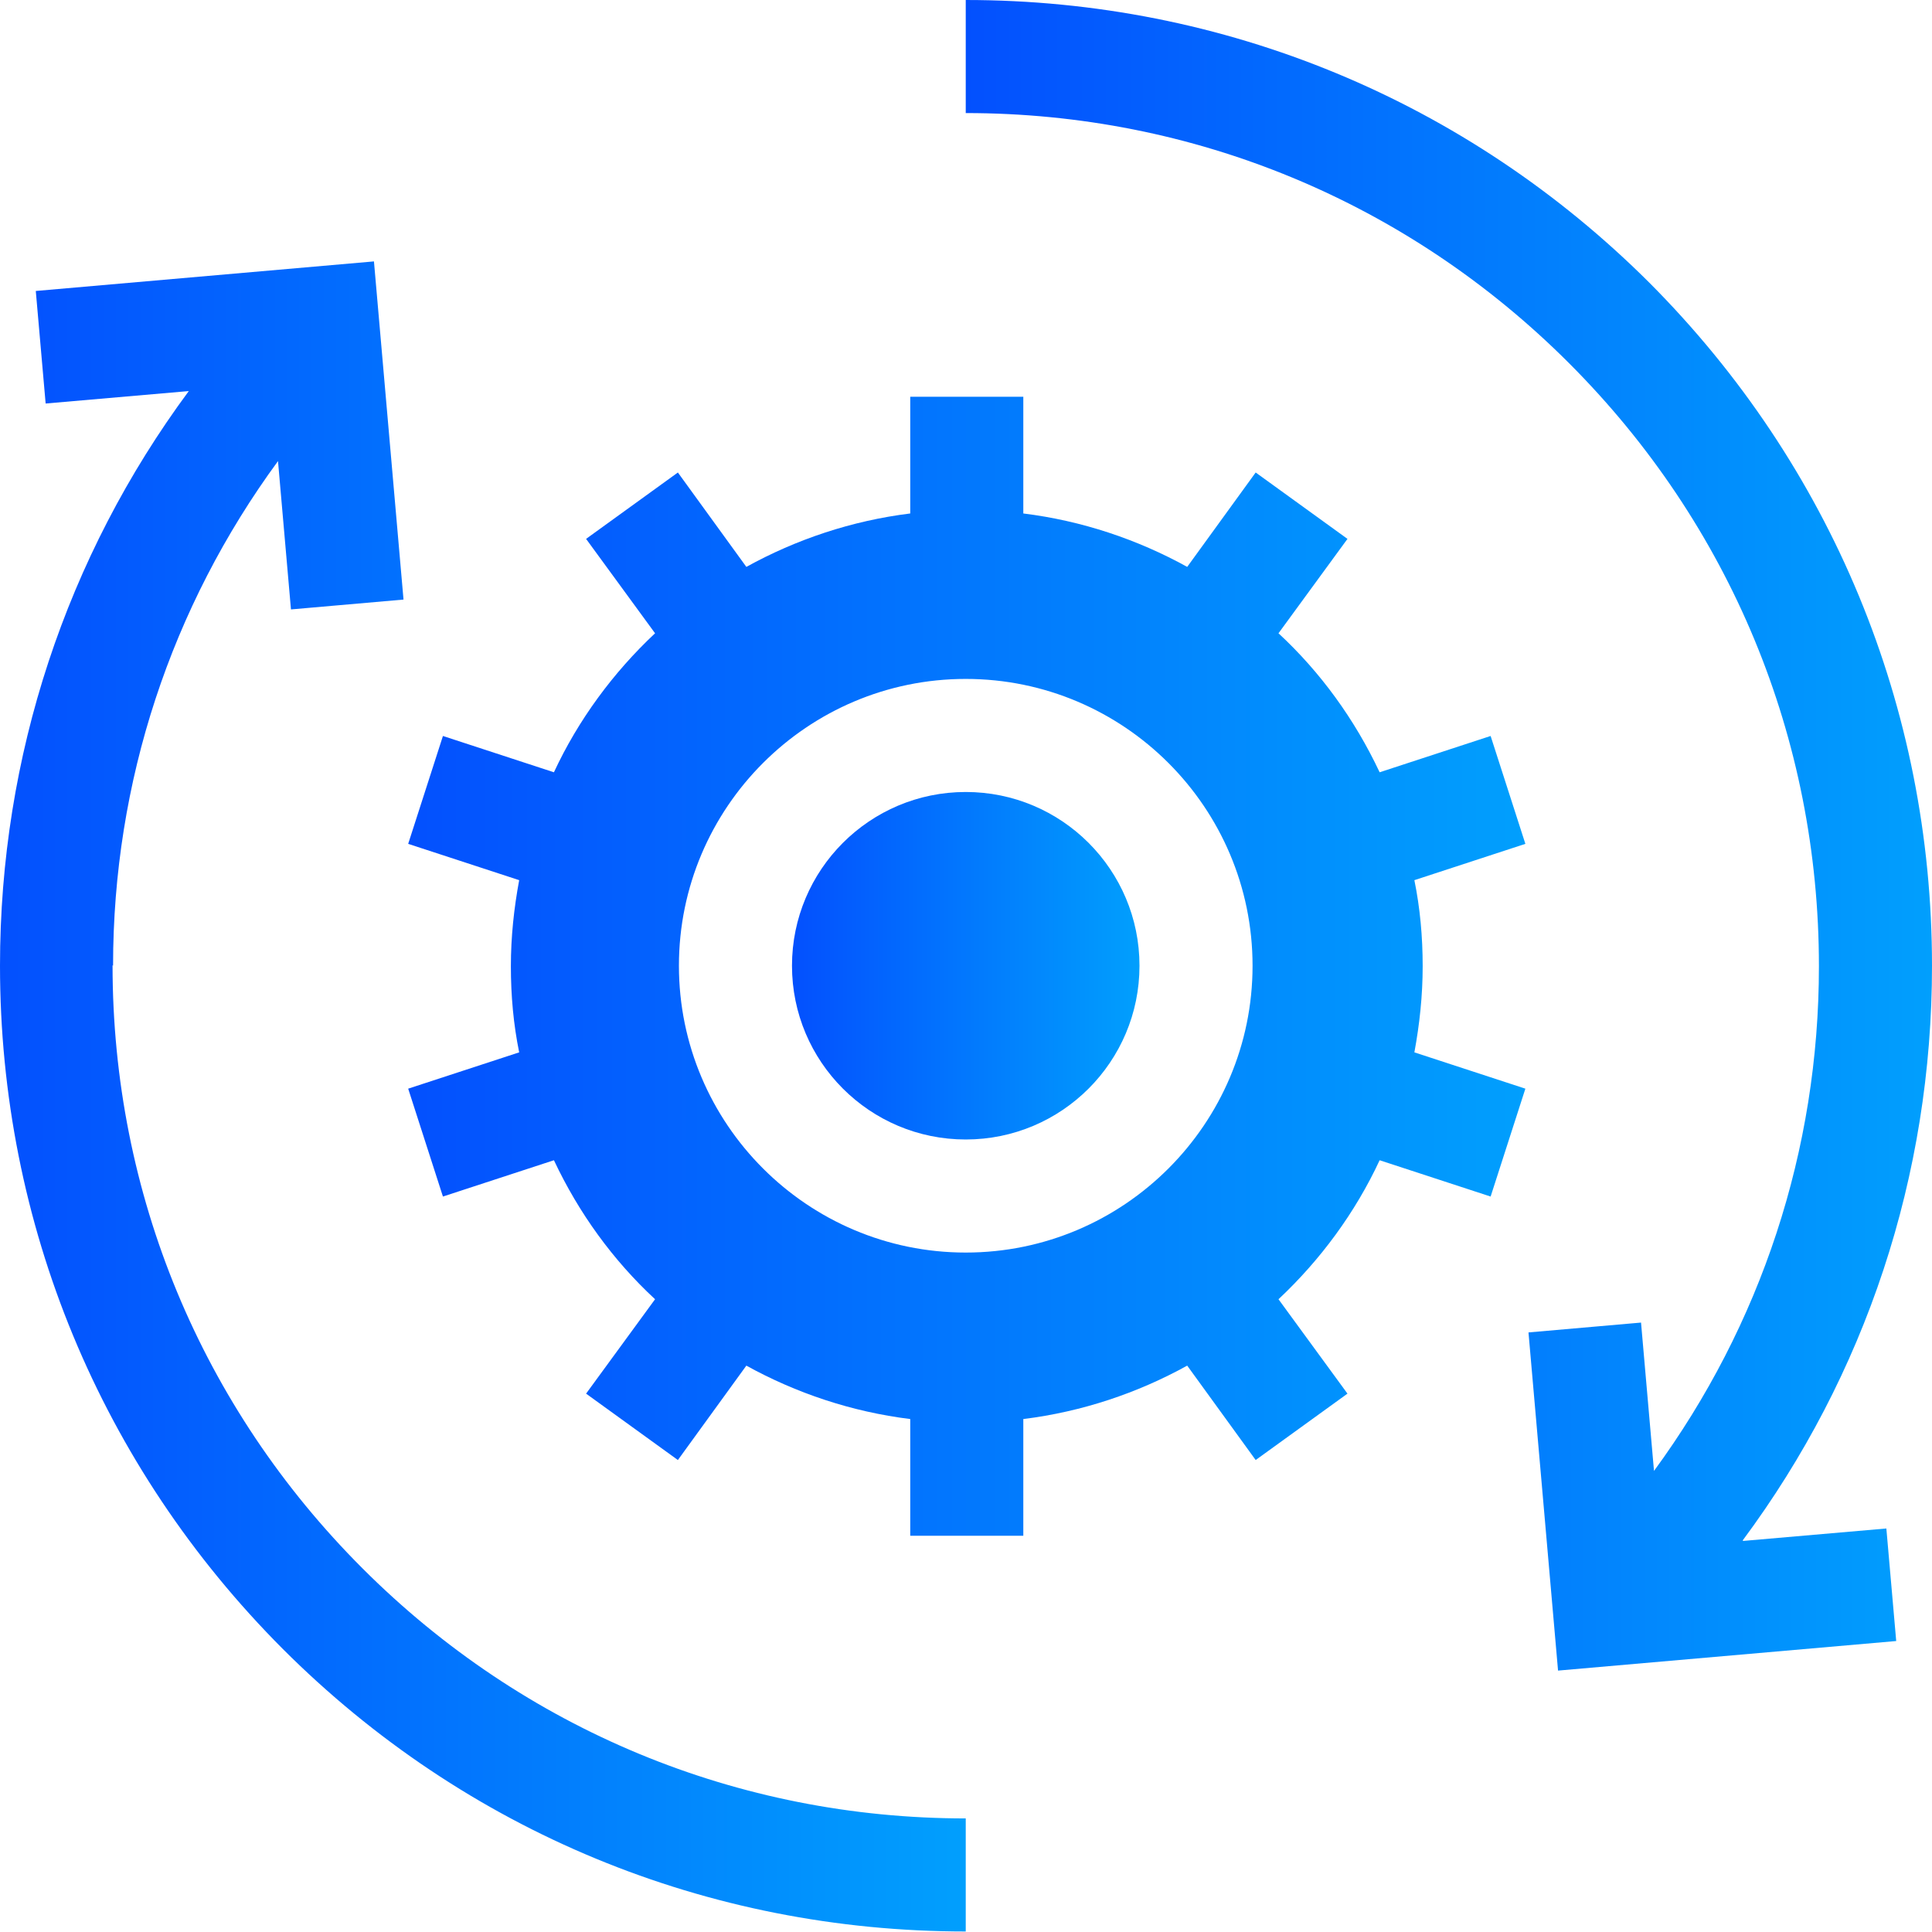
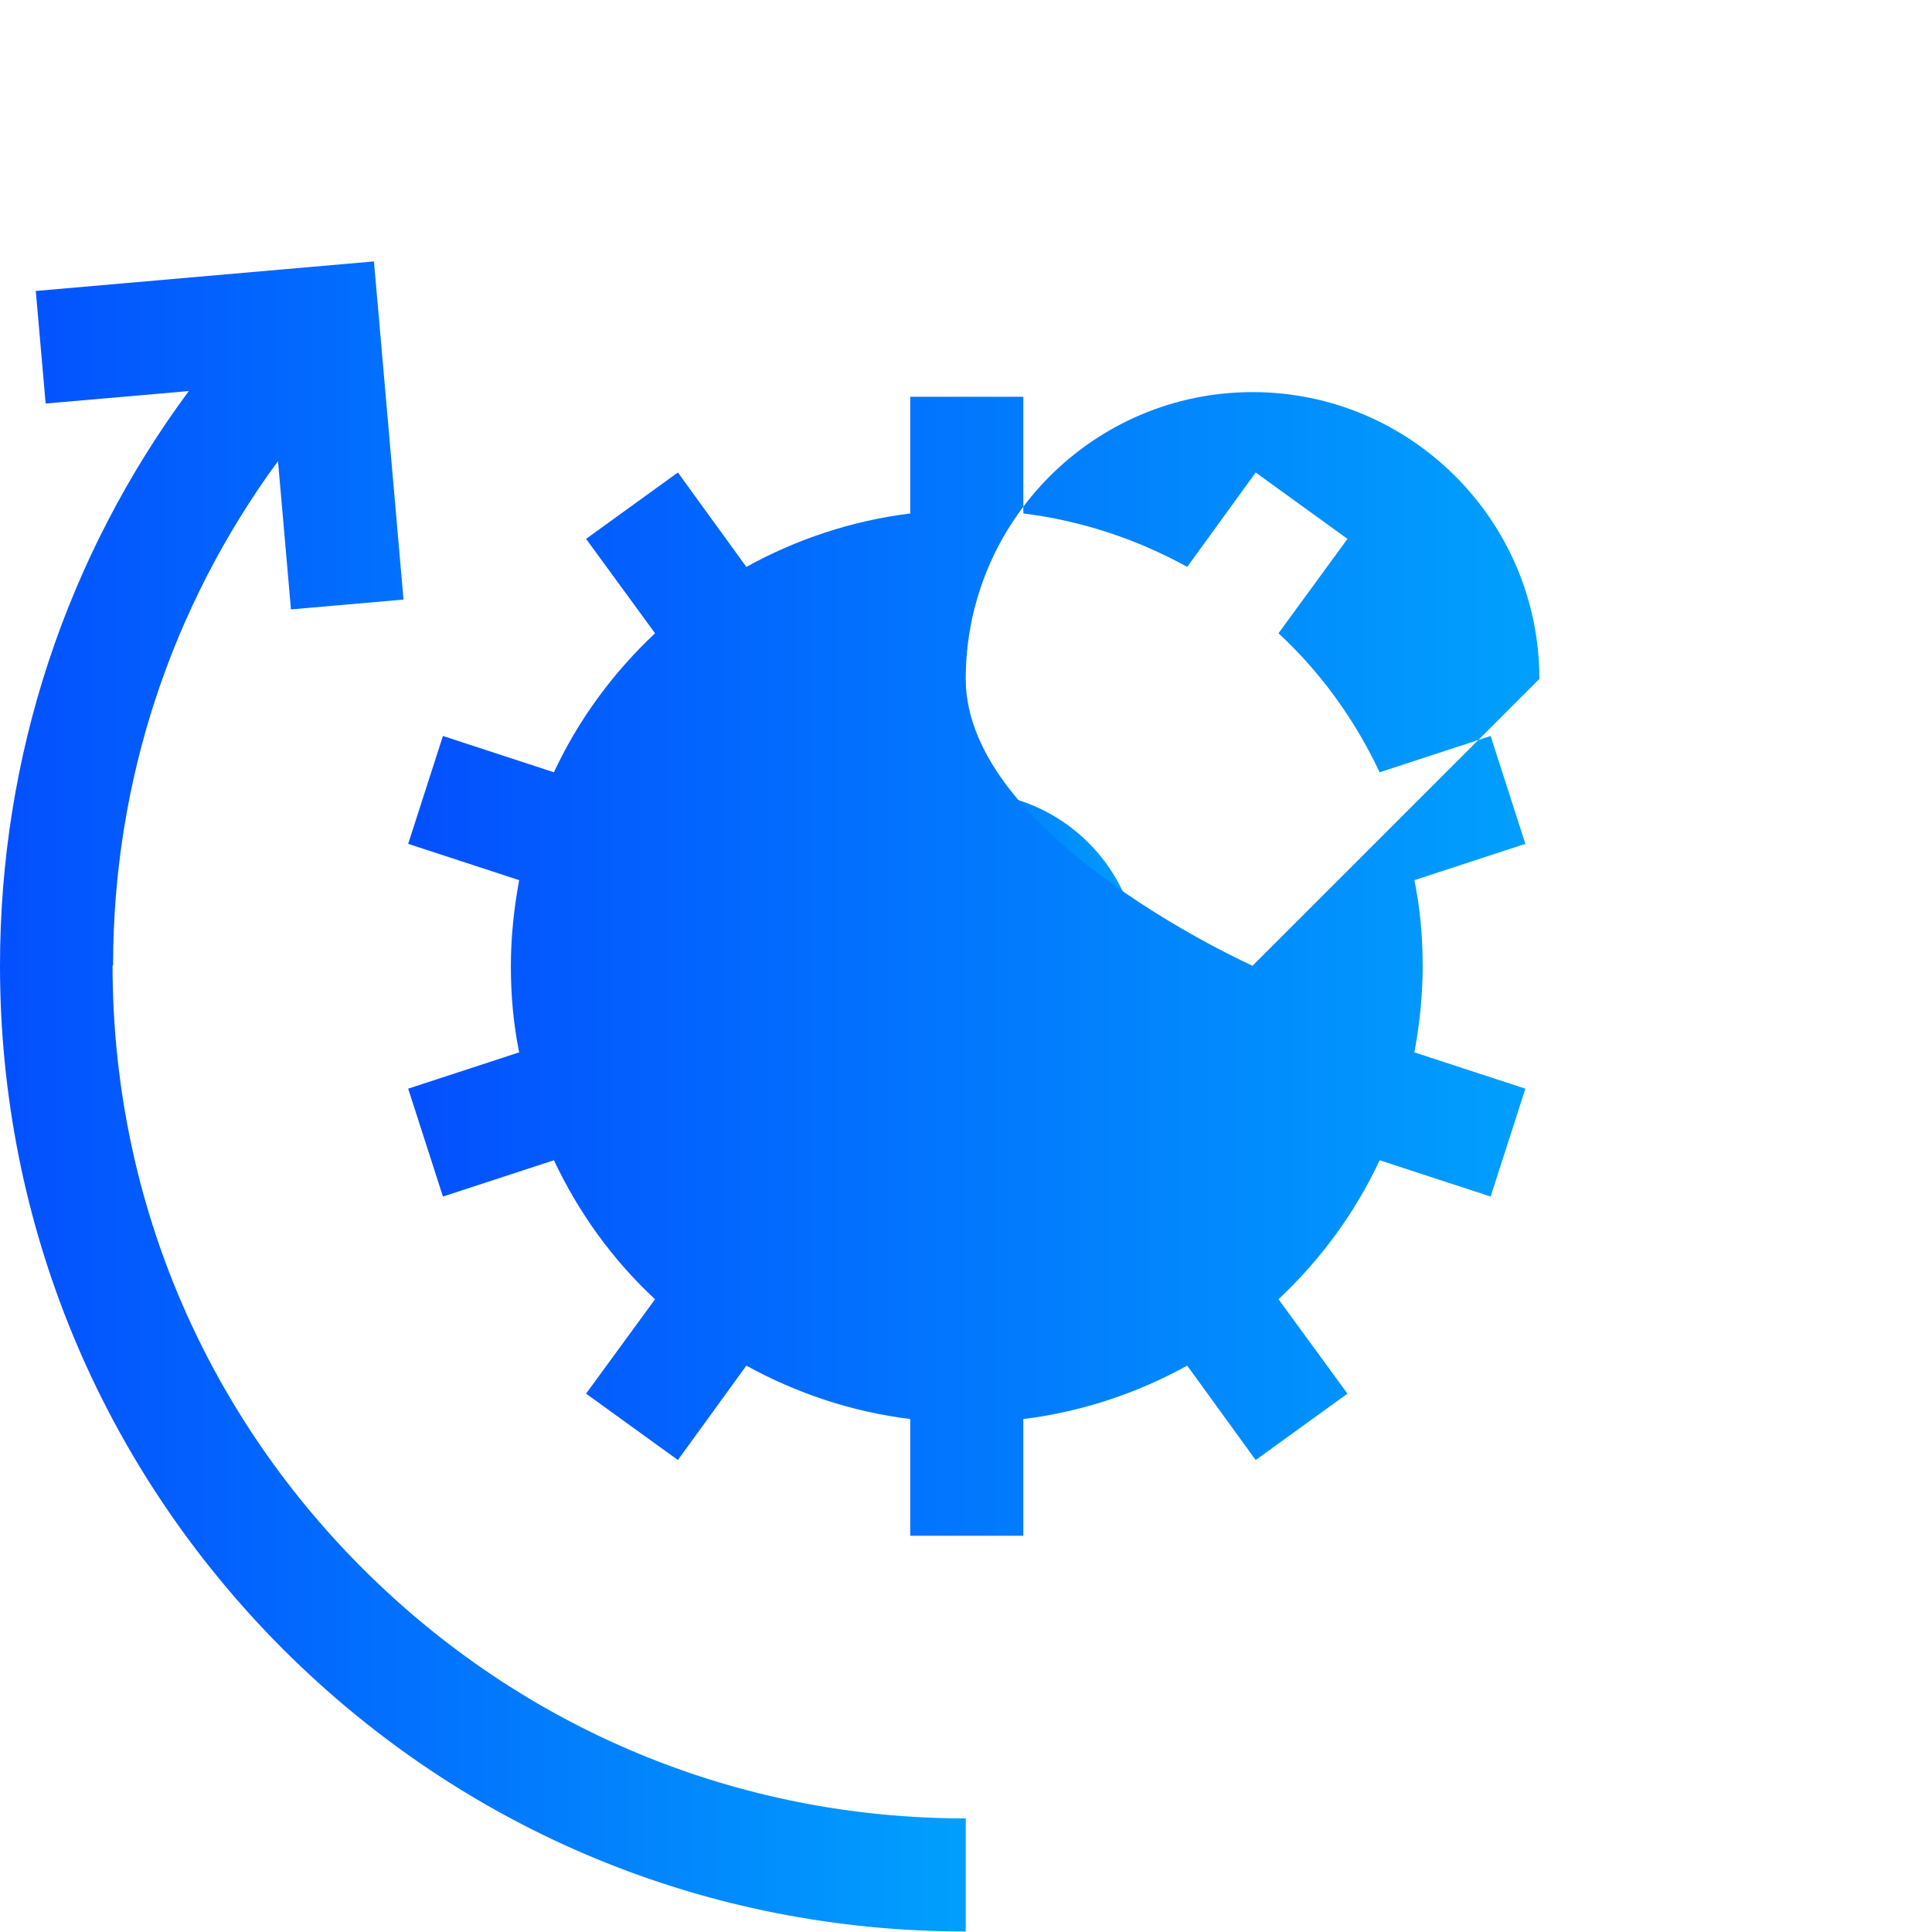
<svg xmlns="http://www.w3.org/2000/svg" xmlns:xlink="http://www.w3.org/1999/xlink" id="Layer_2" data-name="Layer 2" viewBox="0 0 37.25 37.25">
  <defs>
    <style>      .cls-1 {        fill: url(#linear-gradient-2);      }      .cls-2 {        fill: url(#linear-gradient-4);      }      .cls-3 {        fill: url(#linear-gradient-3);      }      .cls-4 {        fill: url(#linear-gradient);      }    </style>
    <linearGradient id="linear-gradient" x1="18.62" y1="16.1" x2="37.25" y2="16.1" gradientUnits="userSpaceOnUse">
      <stop offset="0" stop-color="#0350fe" />
      <stop offset="1" stop-color="#019ffd" />
    </linearGradient>
    <linearGradient id="linear-gradient-2" x1="0" y1="21.15" x2="18.62" y2="21.15" xlink:href="#linear-gradient" />
    <linearGradient id="linear-gradient-3" x1="15.28" y1="18.62" x2="21.97" y2="18.62" xlink:href="#linear-gradient" />
    <linearGradient id="linear-gradient-4" x1="7.84" y1="18.62" x2="29.41" y2="18.62" xlink:href="#linear-gradient" />
  </defs>
  <g id="Layer_2-2" data-name="Layer 2">
    <g>
-       <path class="cls-4" d="M33.6,29.7c2.37-3.19,3.65-7.03,3.65-11.08,0-4.97-1.94-9.65-5.45-13.17C28.28,1.94,23.6,0,18.62,0v2.18c4.39,0,8.52,1.71,11.63,4.82,3.11,3.11,4.82,7.23,4.82,11.63,0,3.55-1.12,6.92-3.18,9.73l-.25-2.86-2.17.19.57,6.52,6.52-.57-.19-2.17-2.76.24Z" />
      <path class="cls-1" d="M2.18,18.62c0-3.55,1.12-6.92,3.18-9.73l.25,2.86,2.17-.19-.57-6.52-6.52.57.19,2.17,2.76-.24C1.28,10.73,0,14.58,0,18.62c0,4.97,1.94,9.65,5.45,13.17,3.52,3.52,8.19,5.45,13.17,5.45v-2.18c-4.39,0-8.52-1.71-11.63-4.82-3.11-3.11-4.82-7.23-4.82-11.63Z" />
      <circle class="cls-3" cx="18.62" cy="18.62" r="3.35" />
-       <path class="cls-2" d="M28.74,14.19l-2.14.7c-.48-1.02-1.14-1.93-1.95-2.68l1.33-1.82-1.77-1.28-1.32,1.82c-.96-.53-2.03-.89-3.16-1.03v-2.25h-2.18v2.25c-1.13.14-2.2.5-3.16,1.03l-1.32-1.82-1.77,1.28,1.33,1.82c-.81.76-1.48,1.67-1.95,2.68l-2.14-.7-.67,2.08,2.14.7c-.1.54-.16,1.09-.16,1.66s.05,1.12.16,1.66l-2.14.7.67,2.08,2.14-.7c.48,1.02,1.14,1.93,1.95,2.68l-1.33,1.82,1.77,1.28,1.32-1.82c.96.53,2.03.89,3.16,1.03v2.25h2.18v-2.25c1.13-.14,2.2-.5,3.16-1.03l1.32,1.82,1.77-1.28-1.33-1.82c.81-.76,1.48-1.67,1.95-2.68l2.14.7.67-2.08-2.14-.7c.1-.54.16-1.09.16-1.66s-.05-1.12-.16-1.66l2.14-.7-.67-2.08ZM24.15,18.62c0,3.05-2.48,5.53-5.53,5.53s-5.53-2.48-5.53-5.53,2.48-5.53,5.53-5.53,5.53,2.48,5.53,5.53Z" />
+       <path class="cls-2" d="M28.74,14.19l-2.14.7c-.48-1.02-1.14-1.93-1.95-2.68l1.33-1.82-1.77-1.28-1.32,1.82c-.96-.53-2.03-.89-3.16-1.03v-2.25h-2.18v2.25c-1.13.14-2.2.5-3.16,1.03l-1.32-1.82-1.77,1.28,1.33,1.82c-.81.76-1.48,1.67-1.95,2.68l-2.14-.7-.67,2.08,2.14.7c-.1.54-.16,1.09-.16,1.66s.05,1.12.16,1.66l-2.14.7.67,2.08,2.14-.7c.48,1.02,1.14,1.93,1.95,2.68l-1.33,1.82,1.77,1.28,1.32-1.82c.96.53,2.03.89,3.16,1.03v2.25h2.18v-2.25c1.13-.14,2.2-.5,3.16-1.03l1.32,1.82,1.77-1.28-1.33-1.82c.81-.76,1.48-1.67,1.95-2.68l2.14.7.67-2.08-2.14-.7c.1-.54.16-1.09.16-1.66s-.05-1.12-.16-1.66l2.14-.7-.67-2.08ZM24.15,18.62s-5.53-2.48-5.53-5.53,2.48-5.53,5.53-5.53,5.53,2.48,5.53,5.53Z" />
    </g>
  </g>
</svg>